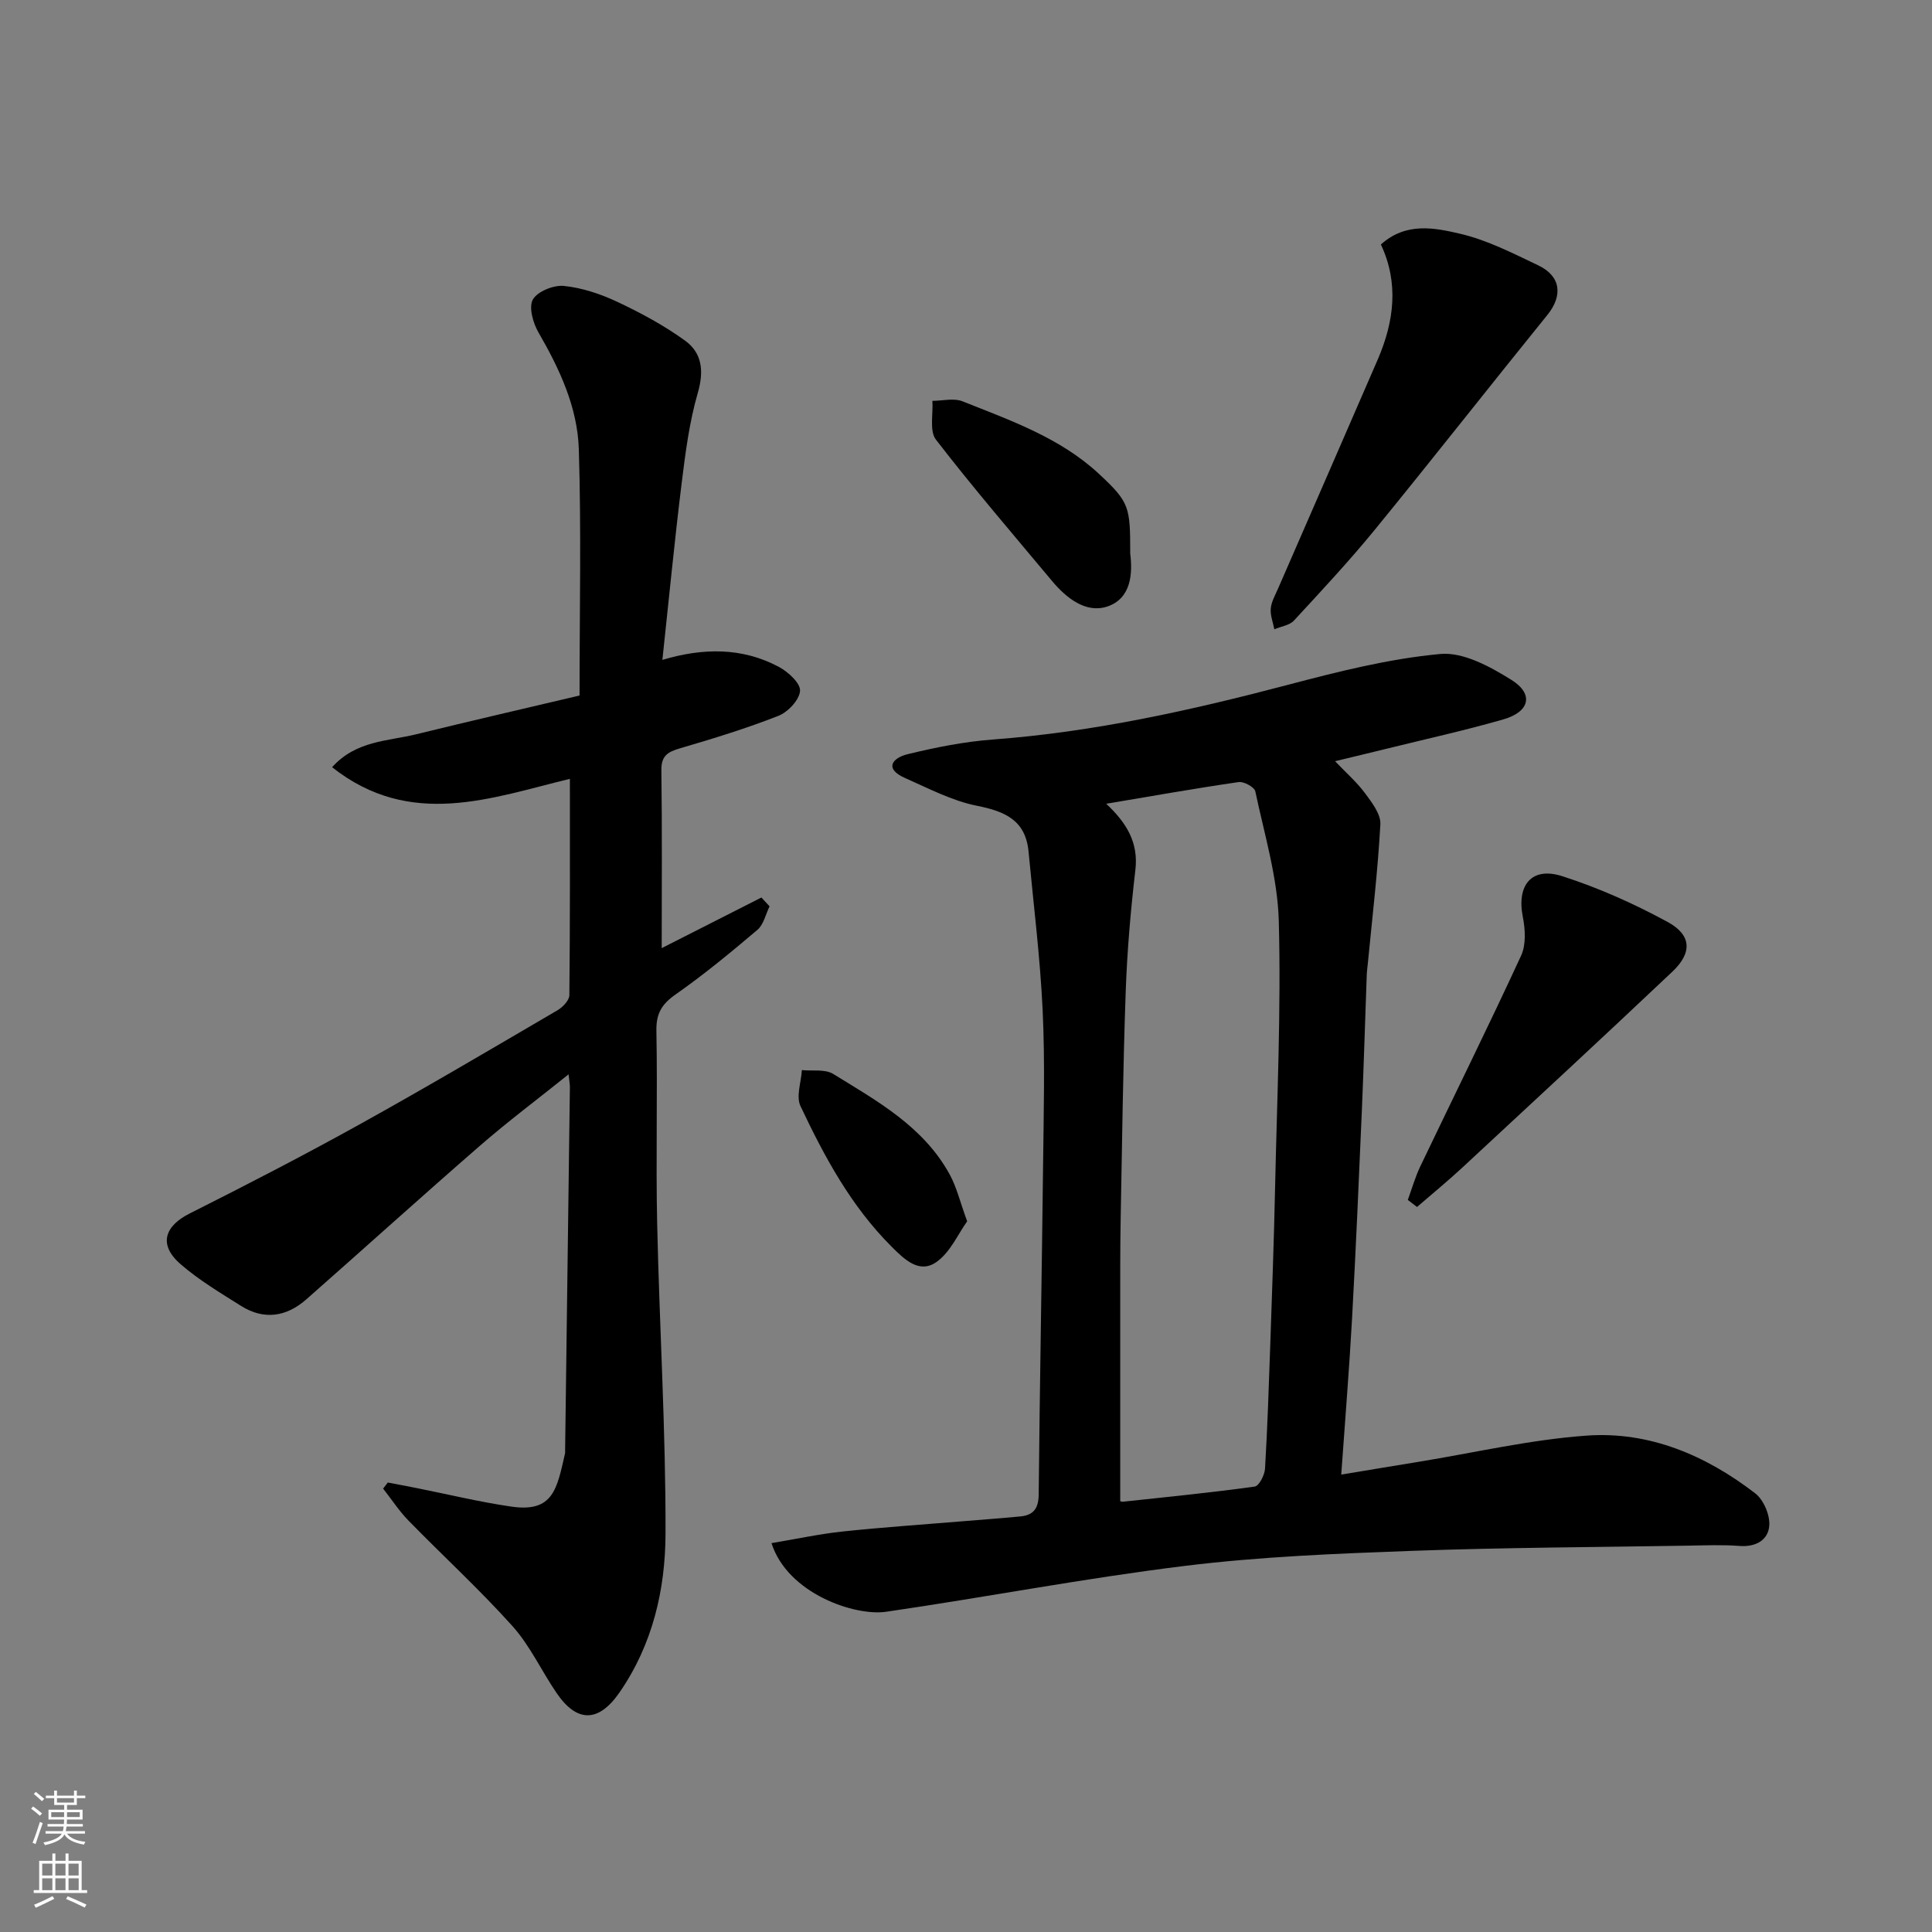
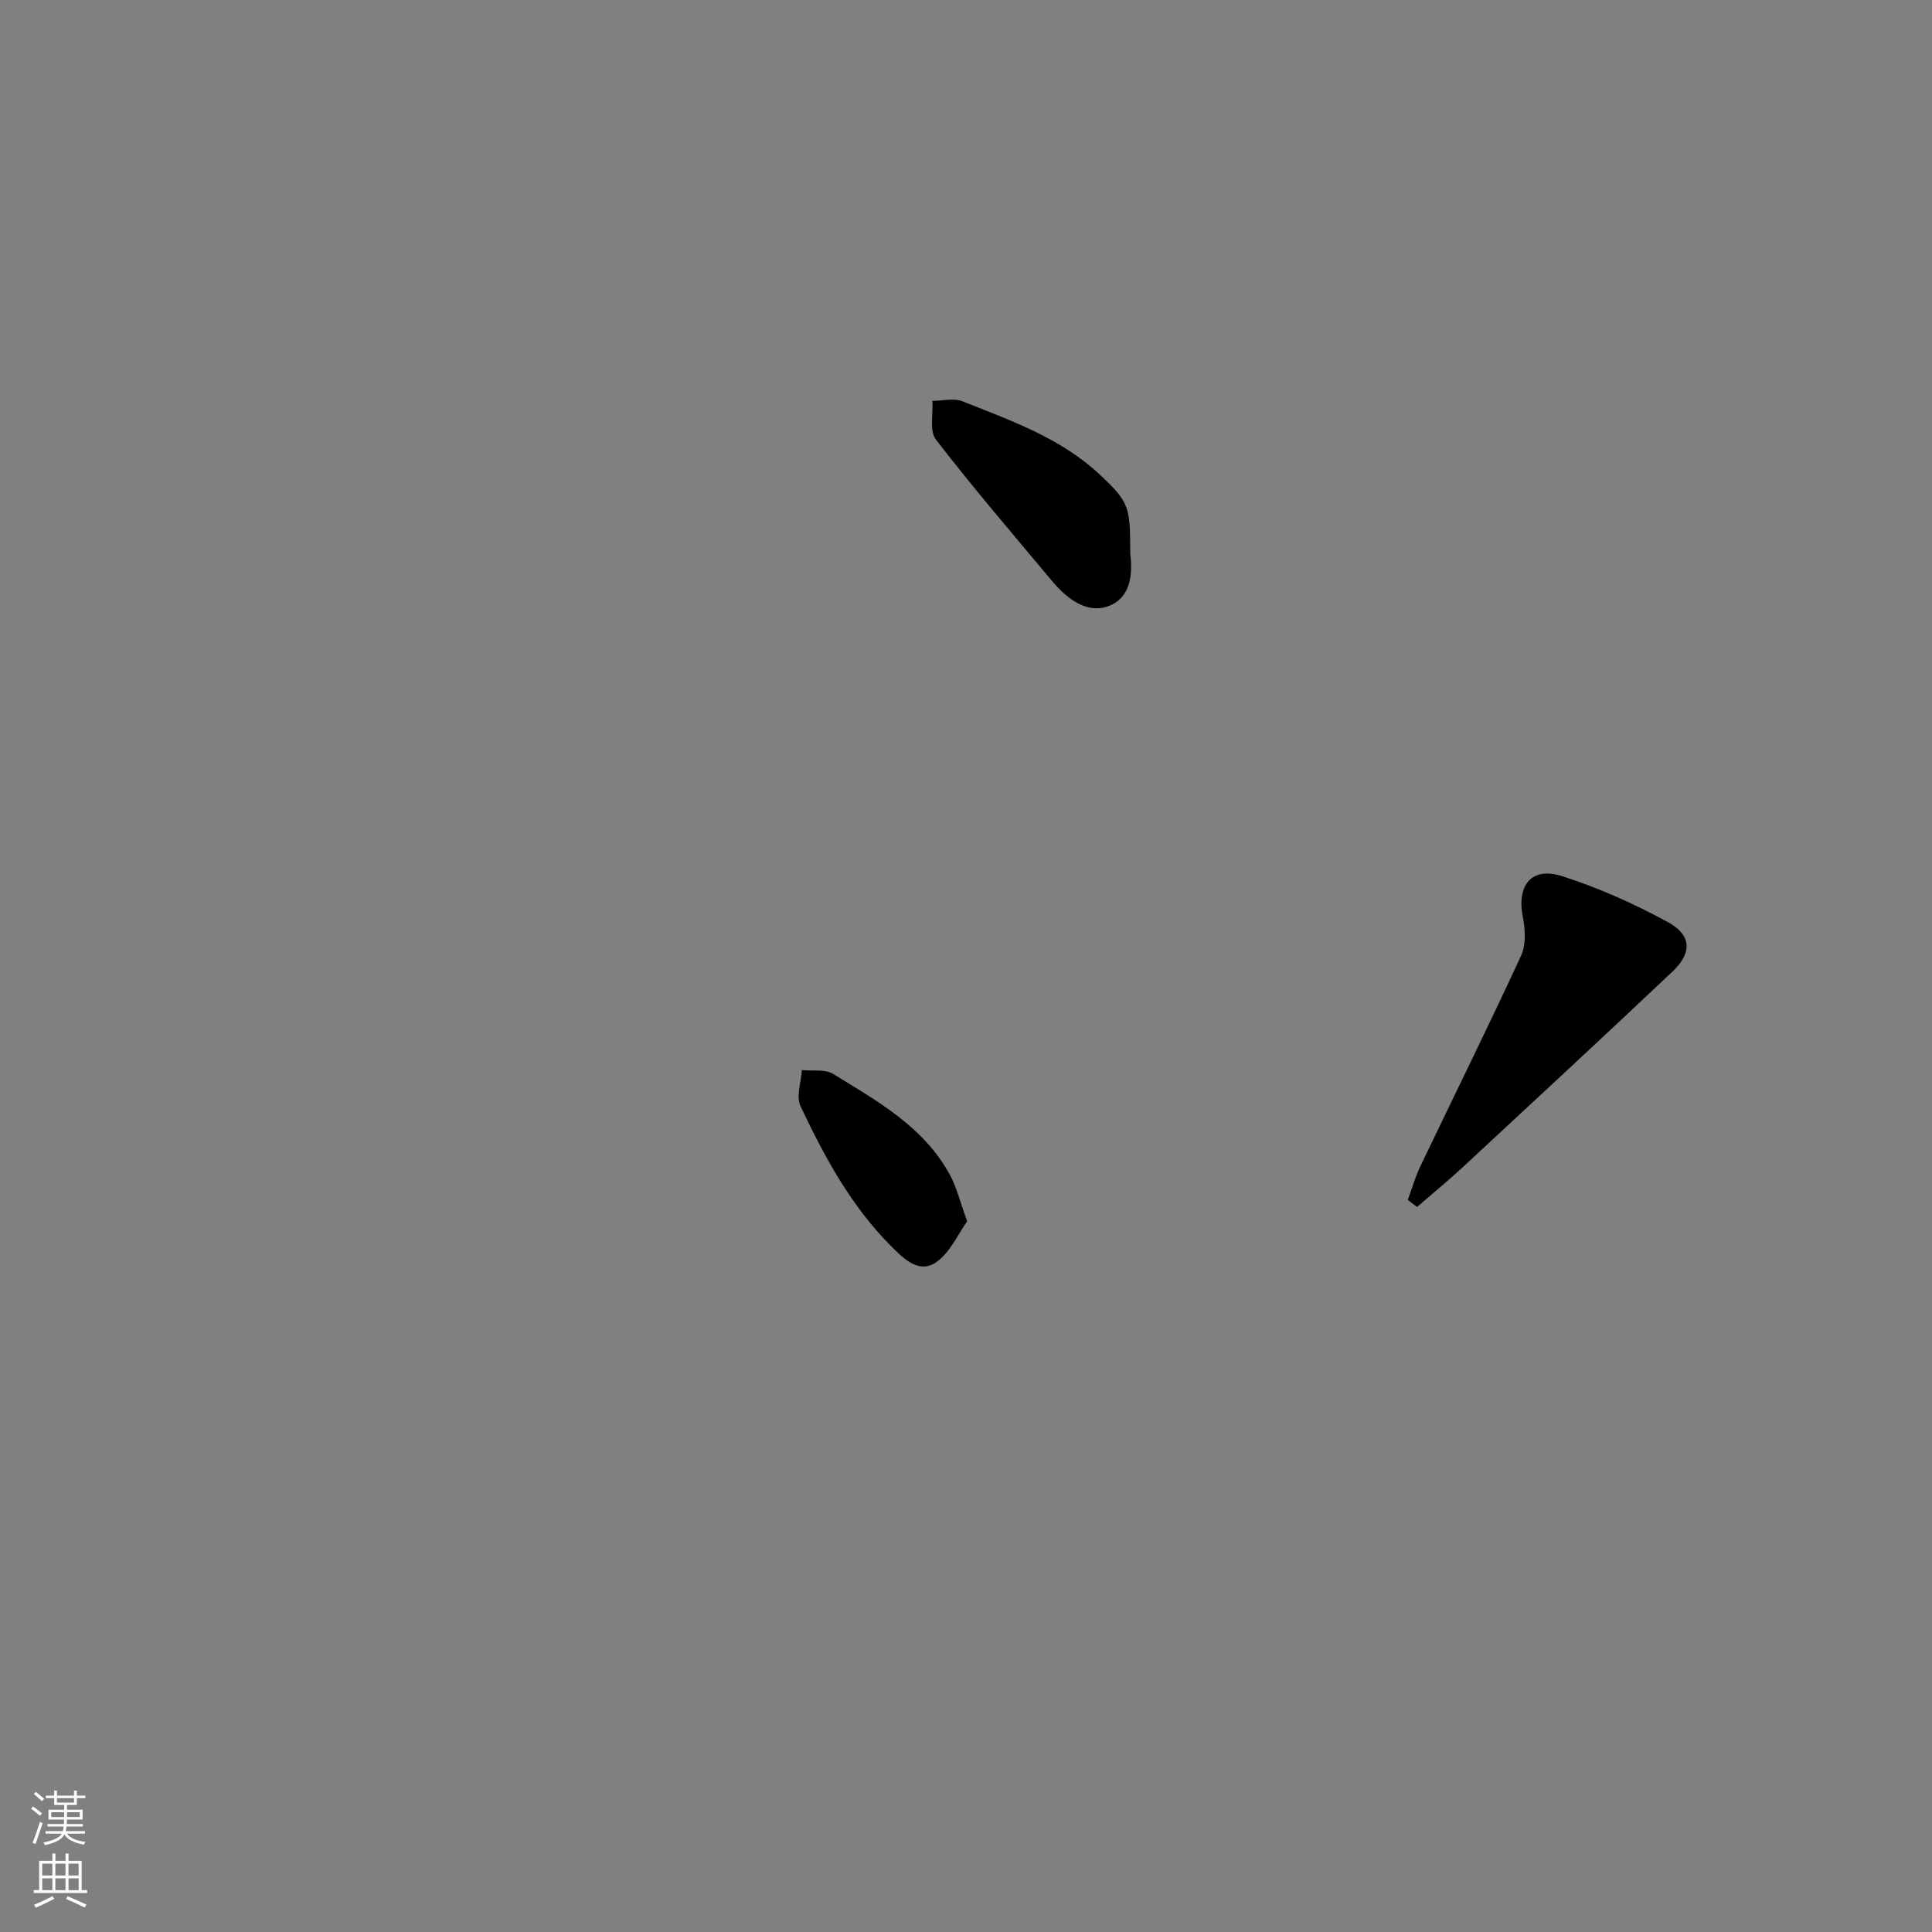
<svg xmlns="http://www.w3.org/2000/svg" enable-background="new 0 0 400 400" viewBox="0 0 400 400">
  <rect x="0" y="0" width="400" height="400" fill="#808080" stroke="none" />
  <g fill="#010000">
-     <path d="m159.73 319.49c5.16-.86 9.88-1.89 14.65-2.4 8.18-.87 16.39-1.42 24.58-2.1 4.1-.34 8.2-.64 12.29-1.03 2.71-.26 3.77-1.64 3.8-4.54.22-22.76.65-45.52.91-68.28.12-10.66.41-21.34-.09-31.98-.52-10.97-1.89-21.9-2.92-32.84-.61-6.5-4.87-8.34-10.71-9.5-5.13-1.02-9.98-3.59-14.84-5.73-4.44-1.95-2.61-4.18.5-4.94 5.83-1.42 11.8-2.61 17.77-3.05 20.78-1.55 40.96-6.04 61.04-11.33 10.36-2.73 20.88-5.39 31.49-6.37 4.75-.44 10.33 2.62 14.73 5.37 4.68 2.92 3.79 6.6-1.67 8.17-7.96 2.29-16.06 4.07-24.11 6.06-3.3.82-6.61 1.6-10.74 2.6 2.3 2.41 4.5 4.33 6.2 6.62 1.43 1.93 3.3 4.35 3.18 6.46-.53 9.66-1.68 19.29-2.61 28.93-.06.66-.17 1.31-.2 1.97-.34 9.43-.62 18.87-1.02 28.29-.62 14.37-1.24 28.74-2.03 43.09-.58 10.5-1.44 20.99-2.24 32.34 5.84-.97 10.91-1.82 15.98-2.64 11.6-1.89 23.15-4.6 34.82-5.43 12.97-.93 24.67 4.07 34.91 11.95 1.74 1.34 3.07 4.49 2.91 6.68-.22 3-2.79 4.48-6.19 4.21-3.5-.27-7.03-.12-10.55-.06-19.1.32-38.2.38-57.28 1.08-15.65.57-31.36 1.19-46.88 3.1-20.73 2.54-41.28 6.5-61.96 9.51-6.47.94-20.38-3.75-23.72-14.21zm72.2-8.73c-.1-.04.21.19.49.16 9.13-.98 18.26-1.88 27.35-3.14.9-.12 2.06-2.38 2.14-3.71.51-8.59.79-17.19 1.09-25.79.37-10.76.76-21.53.99-32.3.4-18.43 1.26-36.87.77-55.28-.24-8.99-2.98-17.94-4.86-26.85-.19-.89-2.37-2.09-3.45-1.93-8.97 1.3-17.89 2.89-27.42 4.49 4.2 3.94 6.7 8 6.04 13.68-.97 8.33-1.7 16.71-2 25.09-.56 15.76-.76 31.52-1.05 47.29-.12 6.5-.08 12.99-.09 19.49-.01 12.88 0 25.76 0 38.8z" />
-     <path d="m80.29 306.94c1.99.38 3.99.75 5.98 1.15 6.54 1.3 13.04 2.89 19.63 3.84 8.67 1.25 9.41-3.69 11.09-11.04.04-.16.01-.33.01-.5.33-25.1.67-50.2.99-75.3.01-.6-.12-1.21-.27-2.66-6.51 5.22-12.61 9.79-18.35 14.78-12.07 10.49-23.93 21.23-35.94 31.8-4.11 3.62-8.76 4.36-13.53 1.36-4.27-2.69-8.67-5.31-12.46-8.59-5.01-4.32-2.95-8.13 1.77-10.51 11.79-5.93 23.54-11.99 35.08-18.39 13.84-7.67 27.48-15.73 41.14-23.72 1.09-.64 2.44-2.05 2.45-3.12.16-14.91.11-29.82.11-44.79-16.1 3.88-32.98 10.47-49.23-2.41 4.98-5.54 11.54-5.37 17.43-6.82 11.19-2.75 22.42-5.33 33.8-8.02 0-17.35.37-34.18-.15-50.98-.27-8.69-3.98-16.64-8.36-24.2-1.13-1.95-2.05-5.25-1.15-6.82.97-1.68 4.31-3.02 6.43-2.8 3.78.39 7.61 1.67 11.08 3.31 4.85 2.28 9.65 4.87 13.99 8.01 3.54 2.56 3.95 6.3 2.64 10.83-1.76 6.07-2.57 12.46-3.35 18.77-1.48 12.01-2.64 24.06-3.98 36.5 8.32-2.48 16.47-2.64 24.13 1.46 1.91 1.02 4.49 3.38 4.37 4.96-.13 1.87-2.51 4.4-4.49 5.17-6.64 2.61-13.5 4.71-20.36 6.72-2.53.74-3.9 1.53-3.86 4.54.17 12.38.07 24.76.07 36.83 6.47-3.28 13.55-6.88 20.64-10.48.56.61 1.13 1.22 1.69 1.83-.81 1.65-1.23 3.77-2.51 4.86-5.49 4.66-11.07 9.26-16.96 13.39-2.86 2.01-4.02 3.94-3.96 7.49.25 13.33-.13 26.67.16 39.99.47 21.37 1.79 42.74 1.73 64.1-.03 11.59-2.66 23.01-9.54 32.94-4.27 6.17-8.75 6.34-13 .12-3.13-4.57-5.49-9.79-9.14-13.86-6.83-7.61-14.4-14.54-21.55-21.87-1.95-2-3.5-4.4-5.24-6.61.32-.41.65-.83.97-1.26z" />
-     <path d="m285.9 50.62c5.21-4.7 11.16-3.45 16.46-2.21 5.59 1.31 10.9 4.04 16.14 6.54 4.69 2.24 5.09 6.27 1.88 10.24-11.96 14.77-23.69 29.73-35.71 44.45-5.32 6.51-11.07 12.67-16.78 18.85-.92.99-2.68 1.21-4.05 1.79-.28-1.43-.87-2.89-.74-4.29.12-1.4.91-2.75 1.49-4.09 6.89-15.84 13.82-31.66 20.68-47.52 3.36-7.82 4.38-15.78.63-23.76z" />
    <path d="m291.47 248.43c.85-2.31 1.52-4.7 2.57-6.91 6.96-14.56 14.13-29.02 20.89-43.67 1.05-2.27.86-5.46.35-8.04-1.29-6.54 1.81-10.44 8.15-8.41 7.53 2.41 14.88 5.7 21.83 9.48 4.99 2.71 5.12 6.39.99 10.29-14.43 13.64-29.01 27.13-43.57 40.64-3.01 2.79-6.2 5.39-9.3 8.08-.63-.5-1.27-.98-1.91-1.46z" />
    <path d="m234 114.61c.5 3.98.29 9.32-4.8 10.98-4.37 1.43-8.43-1.76-11.39-5.31-8.09-9.68-16.32-19.26-24.03-29.25-1.39-1.8-.55-5.32-.74-8.04 2.09 0 4.43-.62 6.24.1 9.96 3.97 20.22 7.55 28.26 15.03 6.33 5.89 6.46 6.79 6.46 16.49z" />
-     <path d="m200.24 252.86c-1.87 2.59-3.48 6.4-6.35 8.42-3.58 2.52-6.67-.55-9.33-3.21-8.36-8.35-13.87-18.57-18.83-29.07-.94-1.99.14-4.94.29-7.45 2.18.23 4.79-.24 6.47.79 9.16 5.64 18.75 10.93 24.16 20.87 1.43 2.63 2.12 5.64 3.59 9.65z" />
+     <path d="m200.24 252.86c-1.87 2.59-3.48 6.4-6.35 8.42-3.58 2.52-6.67-.55-9.33-3.21-8.36-8.35-13.87-18.57-18.83-29.07-.94-1.99.14-4.94.29-7.45 2.18.23 4.79-.24 6.47.79 9.16 5.64 18.75 10.93 24.16 20.87 1.43 2.63 2.12 5.64 3.59 9.65" />
  </g>
  <path d="m6.44 374.46.42-.45c.65.47 1.27.95 1.85 1.44l-.45.49c-.65-.56-1.25-1.06-1.82-1.48m.93 7.33-.63-.26c.55-1.36 1.05-2.8 1.52-4.33.19.1.38.19.59.27-.46 1.29-.95 2.73-1.48 4.32m-.38-10.38.44-.42c.43.34 1.01.82 1.74 1.44l-.49.49c-.53-.51-1.09-1.01-1.69-1.51m2.5.35h1.72v-1.04h.59v1.04h3.52v-1.04h.59v1.04h1.75v.53h-1.75v1.42h-2.03v.97h3.22v2.03h-3.24c0 .35-.01.66-.03.93h3.32v.53h-3.37c-.03.27-.08.58-.15.94h3.96v.53h-3.71c.67.92 1.93 1.48 3.79 1.68-.13.24-.23.44-.29.59-2.13-.38-3.48-1.08-4.04-2.12-.43.97-1.77 1.72-4.03 2.23-.09-.19-.2-.37-.33-.55 2.1-.42 3.37-1.03 3.81-1.83h-3.36v-.53h3.58c.08-.29.13-.61.16-.94h-3.33v-.53h3.39c.02-.27.04-.58.04-.93h-3.23v-2.03h3.25v-.97h-2.07v-1.42h-1.73zm1.12 3.44v1h2.65c.01-.3.02-.44.01-.4v-.25-.35zm1.19-2h3.52v-.91h-3.52zm4.71 2h-2.63v.59c0 .15-.01.28-.01.4h2.64z" fill="#fafbfa" />
  <path d="m13.56 383.74h.63v1.52h2.72v6.07h1.13v.6h-11.06v-.6h1.13v-6.07h2.73v-1.52h.63v1.52h2.1v-1.52zm-2.69 8.83.38.56c-1.24.63-2.53 1.25-3.85 1.85-.1-.21-.21-.42-.34-.63 1.36-.55 2.63-1.15 3.81-1.78m-2.13-4.27h2.1v-2.45h-2.1zm0 3.04h2.1v-2.46h-2.1zm2.72-3.04h2.1v-2.45h-2.1zm0 3.04h2.1v-2.46h-2.1zm6.07 3.6c-1.41-.71-2.7-1.3-3.86-1.78l.35-.56c1.45.62 2.75 1.19 3.88 1.72zm-1.25-9.09h-2.1v2.45h2.1zm-2.09 5.49h2.1v-2.46h-2.1z" fill="#fafbfa" />
</svg>